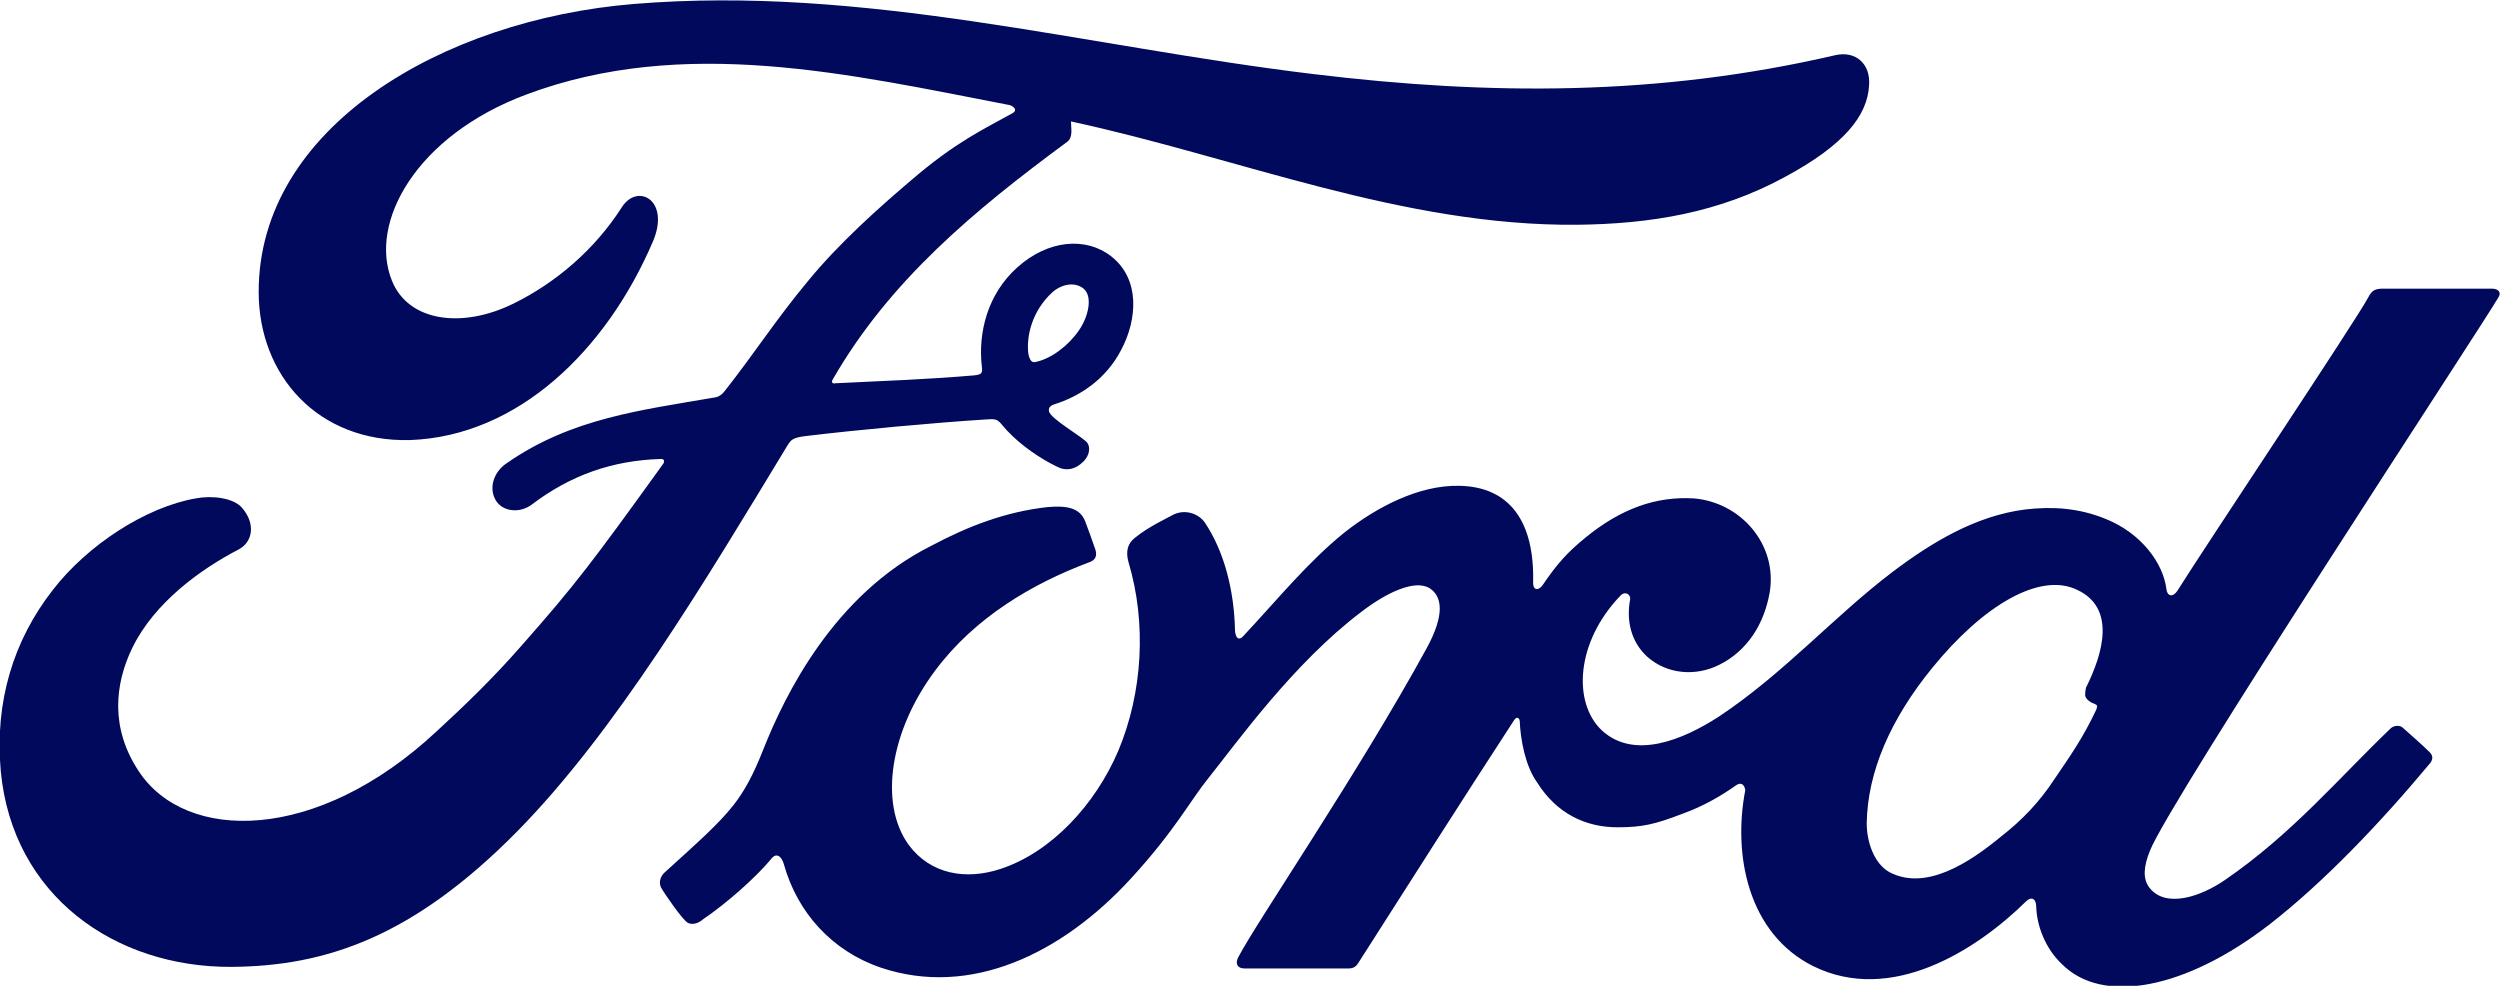
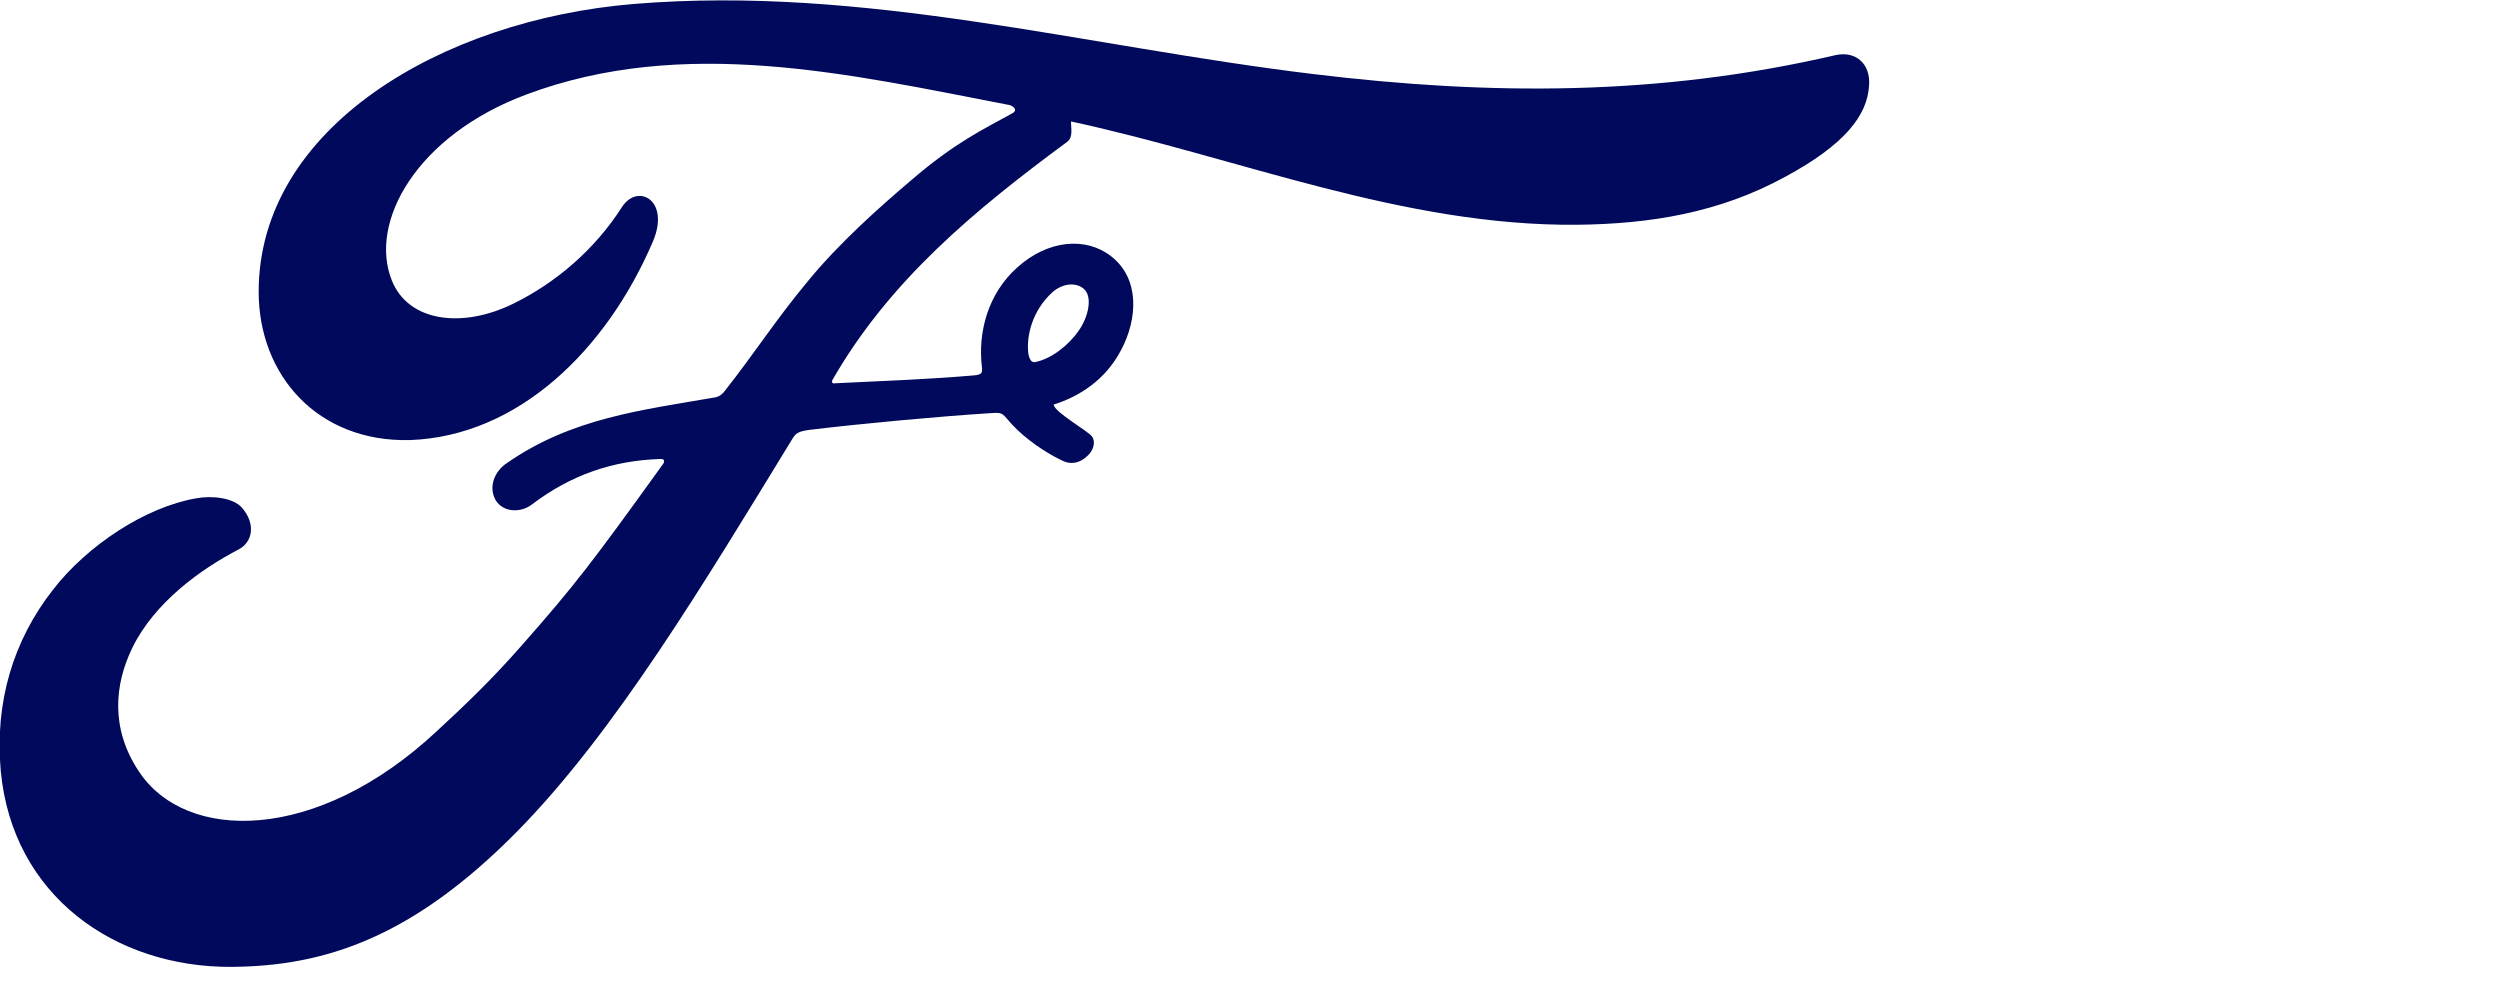
<svg xmlns="http://www.w3.org/2000/svg" version="1.1" id="Layer_1" x="0px" y="0px" viewBox="0 0 317 125" style="enable-background:new 0 0 317 125;" xml:space="preserve">
  <style type="text/css"> .st0{fill:#00095B;} </style>
  <g id="Ford_Script">
-     <path class="st0" d="M316.8,37.7c0.4-0.6,0-1.1-0.8-1.1c-4.1,0-9.4,0-13.7,0c-1,0-1.5,0.1-2,1.1c-1.6,3-20.7,31.6-24.2,37.2 c-0.6,0.9-1.3,0.7-1.4-0.2c-0.4-3.3-3.2-7.1-7.7-8.9c-3.4-1.4-6.8-1.6-10.2-1.2c-6.3,0.8-11.9,4.2-16.8,7.9 c-7.4,5.6-13.8,12.9-22.1,18.4c-4.5,2.9-10.7,5.5-14.8,1.7c-3.7-3.5-3.3-11.2,2.4-17.1c0.6-0.6,1.3-0.1,1.2,0.5 c-0.5,2.7,0.1,5.4,2.2,7.3c2.5,2.2,6.1,2.5,9.1,1c3.6-1.8,5.7-5.2,6.4-9.2c1-6.1-3.7-11.4-9.6-11.9c-4.8-0.3-9.3,1.3-13.8,5 c-2.2,1.8-3.5,3.2-5.4,6c-0.5,0.7-1.2,0.7-1.2-0.3c0.2-7.8-3-12.2-9.4-12.3c-5-0.1-10.3,2.6-14.5,5.9c-4.6,3.7-8.5,8.5-12.8,13.1 c-0.5,0.6-1,0.5-1.1-0.6c-0.1-5.2-1.4-10.1-3.8-13.7c-0.8-1.2-2.6-1.8-4.1-1c-0.7,0.4-3.1,1.5-4.8,2.9c-0.9,0.7-1.2,1.7-0.8,3.1 c2.3,7.7,1.8,16.5-1.3,23.9c-2.9,6.8-8.5,12.9-15,15c-4.3,1.4-8.8,0.7-11.6-3.1c-3.8-5.3-2.3-14.5,3.4-22.1 c5-6.7,12.3-11,19.5-13.7c0.9-0.3,1-0.9,0.8-1.6c-0.4-1.2-1-2.8-1.3-3.6c-0.7-1.8-2.5-2-4.8-1.8c-5.3,0.6-10,2.4-14.7,4.9 C105.7,75.4,99.5,88.2,96.8,95c-1.3,3.3-2.4,5.3-3.8,7.1c-1.9,2.4-4.4,4.6-8.8,8.6c-0.4,0.4-0.7,1.1-0.4,1.8 c0.5,0.9,2.8,4.2,3.4,4.5c0.7,0.4,1.6-0.1,1.9-0.4c3.1-2.1,6.8-5.4,8.7-7.7c0.6-0.8,1.3-0.4,1.6,0.7c1.7,6.1,6.1,11,12.3,13.1 c11.3,3.8,22.9-1.7,31.7-11.3c5.6-6.1,7.6-10,9.8-12.7c3.6-4.5,10.8-14.6,19.4-21.1c3.1-2.4,6.8-4.2,8.7-3c1.5,1,2,3.2-0.4,7.6 c-8.7,15.9-21.5,34.6-23.9,39.2c-0.4,0.8-0.1,1.4,0.8,1.4c4.6,0,9.1,0,13.2,0c0.7,0,1-0.3,1.3-0.8c6.7-10.5,13-20.4,19.7-30.7 c0.4-0.6,0.7-0.1,0.7,0.1c0.1,2.4,0.7,5.7,2.2,7.8c2.5,4,6.2,5.7,10.2,5.7c3.2,0,4.8-0.4,8.2-1.7c2.8-1,5.1-2.4,6.8-3.6 c1-0.7,1.2,0.5,1.2,0.6c-1.6,8.3,0.4,18.2,8.6,22.3c9.9,4.9,20.7-2,27-8.2c0.6-0.6,1.3-0.5,1.3,0.8c0.1,2.4,1.2,5.2,3.2,7.1 c5.2,5.3,15.8,3.2,26.4-5c6.8-5.3,13.9-12.7,20.4-20.5c0.2-0.3,0.4-0.8-0.1-1.3c-1-1-2.4-2.2-3.4-3.1c-0.4-0.4-1.1-0.3-1.5,0 c-6.6,6.3-12.5,13.4-21.1,19.3c-2.9,2-7.5,3.7-9.6,0.9c-0.8-1.1-0.7-2.6,0.1-4.6C275.1,101.5,314.8,41.2,316.8,37.7z M264.4,88.2 c0.1,0.5,0.7,0.9,1.3,1.1c0.2,0.1,0.3,0.2,0.1,0.7c-1.7,3.6-3.2,5.7-5.3,8.8c-1.9,2.9-4.1,5.2-6.8,7.3c-4,3.3-9.5,6.9-14.1,4.5 c-2-1.1-2.9-3.9-2.9-6.2c0.1-6.5,3-13.2,8.3-19.7c6.5-8,13.7-12.2,18.4-9.9c4.9,2.3,3.3,8,1.1,12.4C264.4,87.7,264.4,88,264.4,88.2 z" />
-     <path class="st0" d="M29.4,122.6c-14.8,0.1-27.8-9-29.3-24.8c-0.8-8.8,1.6-16.6,6.6-23c4.4-5.7,11.8-10.5,18.1-11.6 c2-0.4,4.8-0.1,5.9,1.2c1.8,2.1,1.3,4.4-0.5,5.3c-4.8,2.5-10.6,6.7-13.4,12.4c-2.3,4.7-2.8,10.3,0.8,15.7c5.9,9,22.5,9.2,37.8-5.1 c3.8-3.5,7.2-6.8,10.7-10.8c6.8-7.7,9-10.6,18-23.1c0.1-0.1,0.1-0.3,0.1-0.4c-0.1-0.2-0.2-0.2-0.5-0.2c-6,0.2-11.3,2-16.3,5.8 c-1.5,1.1-3.6,0.9-4.5-0.5c-1-1.6-0.3-3.7,1.4-4.8c8.2-5.7,17.1-6.7,26.3-8.3c0,0,0.6,0,1.2-0.7c3.8-4.8,6.6-9.2,10.6-14 c4-4.9,9.2-9.5,13.2-12.9c5.6-4.8,9.1-6.4,12.7-8.4c1-0.5-0.1-1.1-0.4-1.1C107.7,9.4,86.7,4.5,66.7,12c-13.9,5.2-20,16.2-17,23.6 c2.1,5.2,8.9,6.1,15.4,2.9c5.3-2.6,10.3-6.8,13.8-12.3c2-3,6.1-0.8,3.9,4.4c-5.9,13.8-17.1,24.7-30.8,25.2 C40.3,56.1,32.8,47.6,32.8,37C32.8,16.2,56,2.5,80.4,0.5c29.3-2.4,57.1,5.4,86.2,8.9c22.3,2.7,43.7,2.8,66.1-2.4 c2.6-0.6,4.5,1.1,4.3,3.8c-0.2,3.9-3.2,7.6-10.6,11.6c-8.4,4.6-17.2,6-26.4,6.1c-22.2,0.2-42.9-8.5-64.2-13.1c0,0.9,0.3,2-0.5,2.6 c-11.8,8.7-22.5,17.6-29.7,30.1c-0.2,0.3-0.1,0.6,0.3,0.5c6.2-0.3,11.8-0.5,17.6-1c1-0.1,1.1-0.3,1-1.1c-0.5-4.3,0.7-9.2,4.5-12.6 c3.9-3.5,8.7-3.9,11.9-1.4c3.7,2.9,3.3,8,1.3,11.8c-2,3.9-5.4,6-8.6,7c0,0-0.7,0.2-0.6,0.8c0.1,1,4.5,3.4,4.9,4.1 c0.4,0.6,0.2,1.6-0.5,2.3c-0.5,0.5-1.2,1-2.1,1c-0.8,0-1.2-0.3-2.2-0.8c-2-1.1-4.4-2.8-6.1-4.9c-0.6-0.7-0.8-0.7-2.2-0.6 c-6.3,0.4-16.1,1.3-22.7,2.1c-1.6,0.2-1.8,0.5-2.2,1.1C89.3,73.9,78,92.8,65.6,105.4C52.3,118.9,41.2,122.5,29.4,122.6z M130.4,44.9c0.2,0.9,0.5,1.1,0.9,1c2-0.4,4.2-2.1,5.5-4c1.2-1.7,1.8-4.3,0.6-5.3c-1.1-0.9-2.8-0.6-4,0.5 C130.9,39.4,130.1,42.6,130.4,44.9z" />
+     <path class="st0" d="M29.4,122.6c-14.8,0.1-27.8-9-29.3-24.8c-0.8-8.8,1.6-16.6,6.6-23c4.4-5.7,11.8-10.5,18.1-11.6 c2-0.4,4.8-0.1,5.9,1.2c1.8,2.1,1.3,4.4-0.5,5.3c-4.8,2.5-10.6,6.7-13.4,12.4c-2.3,4.7-2.8,10.3,0.8,15.7c5.9,9,22.5,9.2,37.8-5.1 c3.8-3.5,7.2-6.8,10.7-10.8c6.8-7.7,9-10.6,18-23.1c0.1-0.1,0.1-0.3,0.1-0.4c-0.1-0.2-0.2-0.2-0.5-0.2c-6,0.2-11.3,2-16.3,5.8 c-1.5,1.1-3.6,0.9-4.5-0.5c-1-1.6-0.3-3.7,1.4-4.8c8.2-5.7,17.1-6.7,26.3-8.3c0,0,0.6,0,1.2-0.7c3.8-4.8,6.6-9.2,10.6-14 c4-4.9,9.2-9.5,13.2-12.9c5.6-4.8,9.1-6.4,12.7-8.4c1-0.5-0.1-1.1-0.4-1.1C107.7,9.4,86.7,4.5,66.7,12c-13.9,5.2-20,16.2-17,23.6 c2.1,5.2,8.9,6.1,15.4,2.9c5.3-2.6,10.3-6.8,13.8-12.3c2-3,6.1-0.8,3.9,4.4c-5.9,13.8-17.1,24.7-30.8,25.2 C40.3,56.1,32.8,47.6,32.8,37C32.8,16.2,56,2.5,80.4,0.5c29.3-2.4,57.1,5.4,86.2,8.9c22.3,2.7,43.7,2.8,66.1-2.4 c2.6-0.6,4.5,1.1,4.3,3.8c-0.2,3.9-3.2,7.6-10.6,11.6c-8.4,4.6-17.2,6-26.4,6.1c-22.2,0.2-42.9-8.5-64.2-13.1c0,0.9,0.3,2-0.5,2.6 c-11.8,8.7-22.5,17.6-29.7,30.1c-0.2,0.3-0.1,0.6,0.3,0.5c6.2-0.3,11.8-0.5,17.6-1c1-0.1,1.1-0.3,1-1.1c-0.5-4.3,0.7-9.2,4.5-12.6 c3.9-3.5,8.7-3.9,11.9-1.4c3.7,2.9,3.3,8,1.3,11.8c-2,3.9-5.4,6-8.6,7c0.1,1,4.5,3.4,4.9,4.1 c0.4,0.6,0.2,1.6-0.5,2.3c-0.5,0.5-1.2,1-2.1,1c-0.8,0-1.2-0.3-2.2-0.8c-2-1.1-4.4-2.8-6.1-4.9c-0.6-0.7-0.8-0.7-2.2-0.6 c-6.3,0.4-16.1,1.3-22.7,2.1c-1.6,0.2-1.8,0.5-2.2,1.1C89.3,73.9,78,92.8,65.6,105.4C52.3,118.9,41.2,122.5,29.4,122.6z M130.4,44.9c0.2,0.9,0.5,1.1,0.9,1c2-0.4,4.2-2.1,5.5-4c1.2-1.7,1.8-4.3,0.6-5.3c-1.1-0.9-2.8-0.6-4,0.5 C130.9,39.4,130.1,42.6,130.4,44.9z" />
  </g>
</svg>